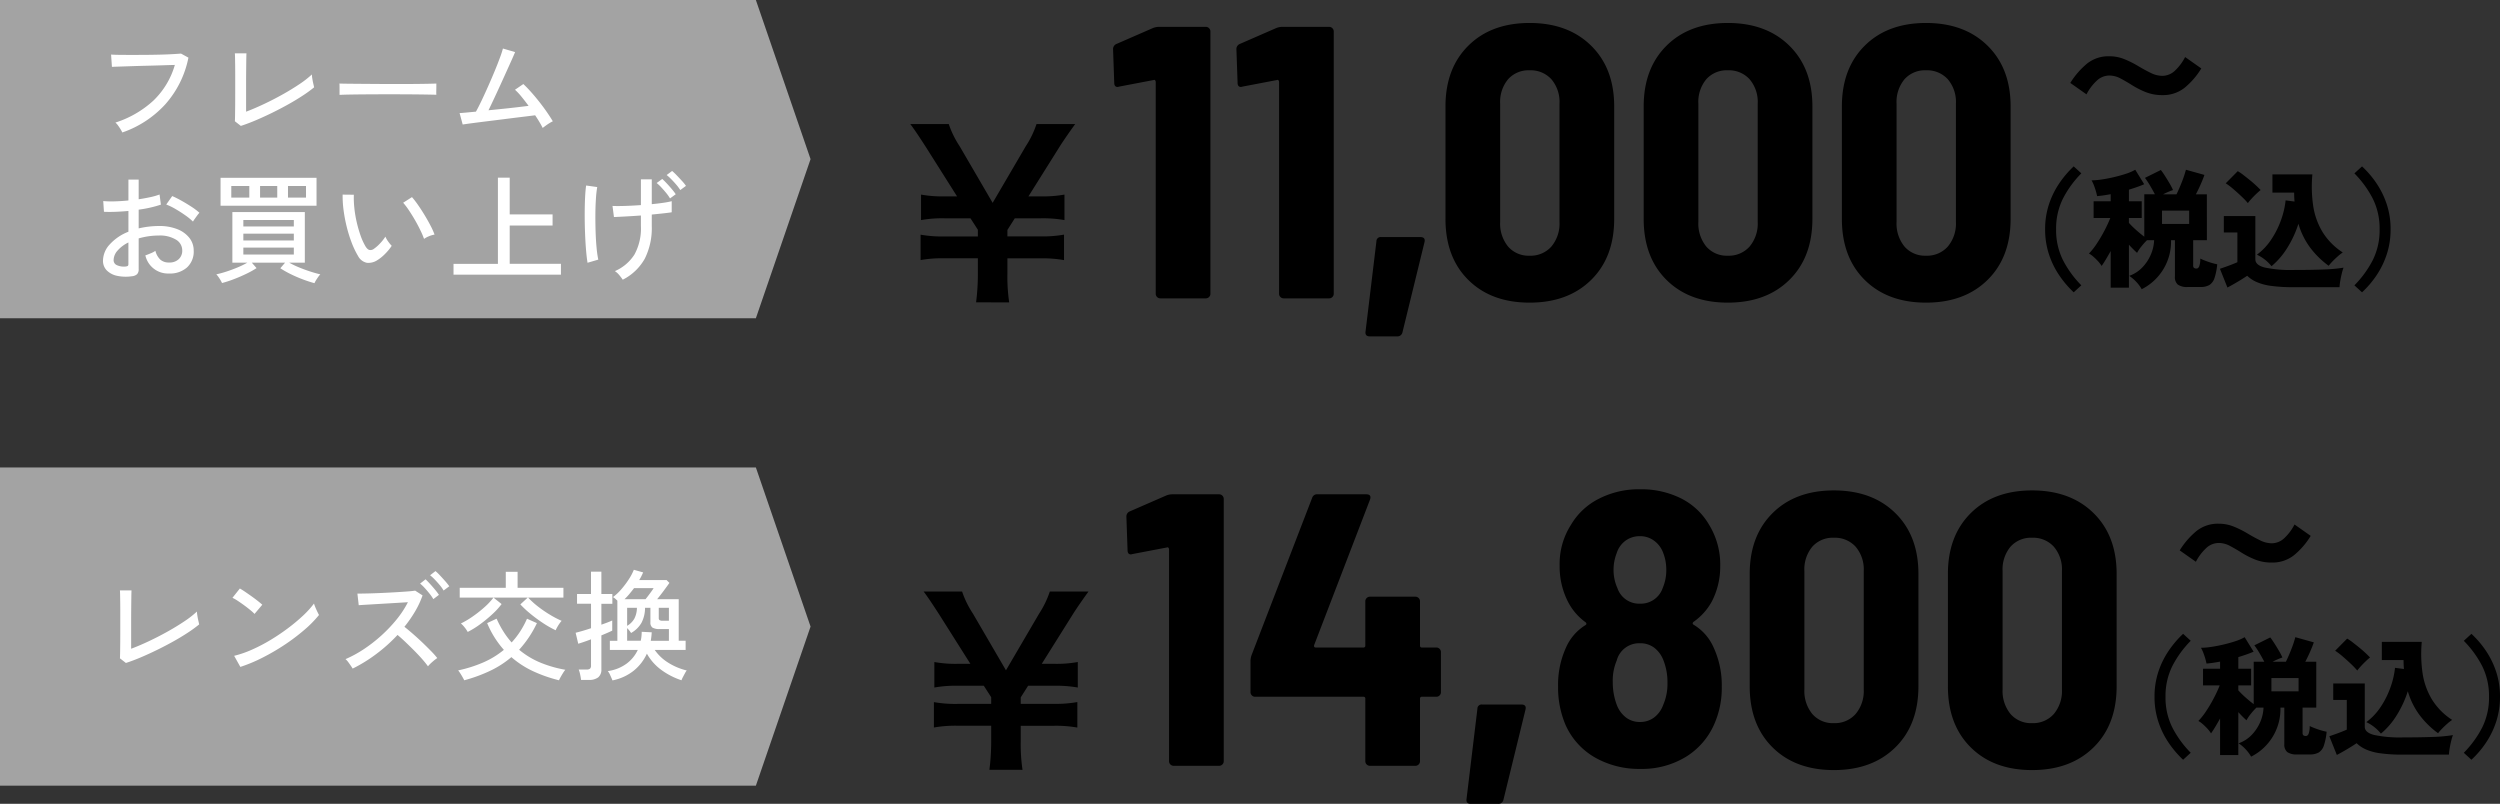
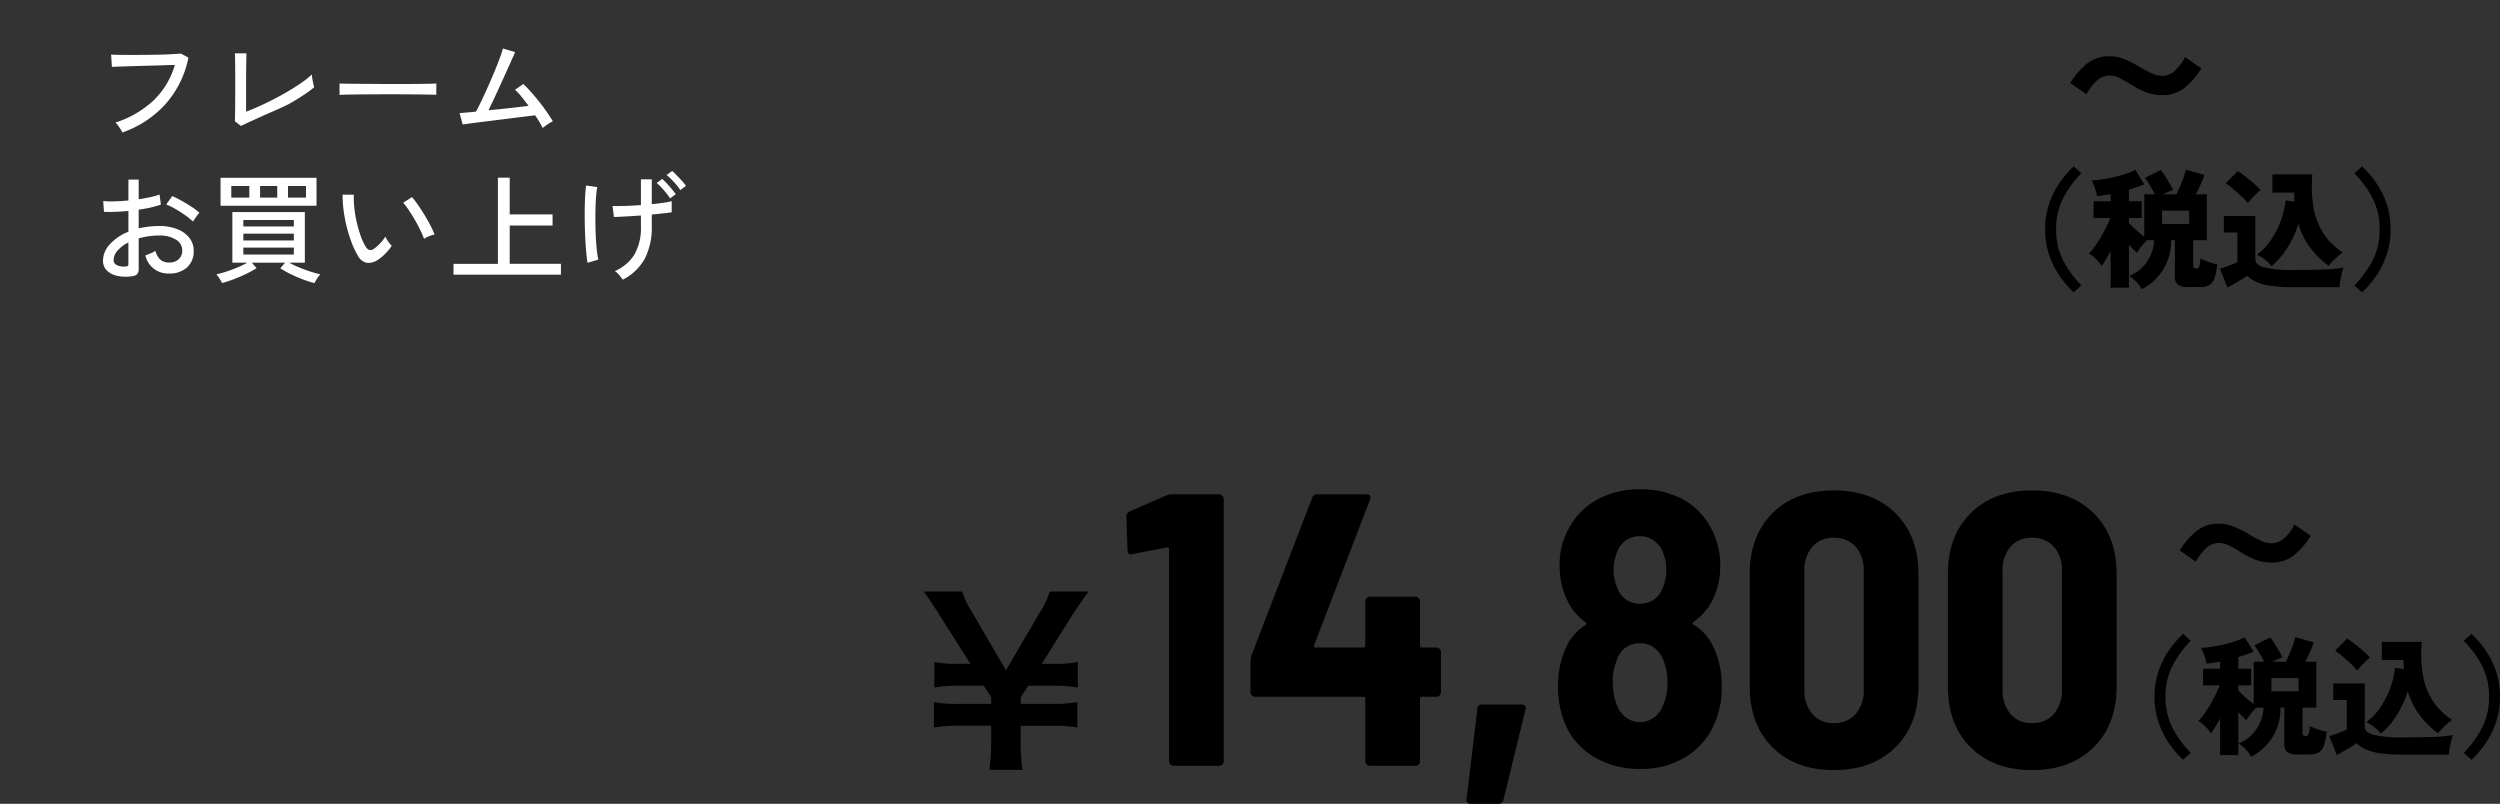
<svg xmlns="http://www.w3.org/2000/svg" width="502.736" height="161.645" viewBox="0 0 502.736 161.645">
  <rect x="0" y="0" width="502.736" height="161.645" fill="#333333" stroke="none" />
  <g id="グループ_5202" data-name="グループ 5202" transform="translate(-100 -18822)">
-     <path id="合体_13" data-name="合体 13" d="M32,426V394H195l-11,32Zm0-32V362H184l11,32Z" transform="translate(68 18460)" fill="#a3a3a3" />
-     <path id="合体_14" data-name="合体 14" d="M32,426V394H195l-11,32Zm0-32V362H184l11,32Z" transform="translate(68 18554)" fill="#a3a3a3" />
    <g id="グループ_5062" data-name="グループ 5062" transform="translate(71 15783)">
      <path id="パス_2095" data-name="パス 2095" d="M23.01,2.782a20.288,20.288,0,0,1-2.9-3.406,16.856,16.856,0,0,1-2.08-4.251,15.894,15.894,0,0,1-.767-5.005,15.859,15.859,0,0,1,.767-5.018,16.914,16.914,0,0,1,2.08-4.238,20.288,20.288,0,0,1,2.9-3.406l1.534,1.4a20.691,20.691,0,0,0-3.692,5.07A13.44,13.44,0,0,0,19.474-9.88a13.44,13.44,0,0,0,1.378,6.188,20.691,20.691,0,0,0,3.692,5.07Zm13.676-.624a7.374,7.374,0,0,0-1.118-1.5,7.379,7.379,0,0,0-1.4-1.183A6.732,6.732,0,0,0,36.79-2.2a8.578,8.578,0,0,0,1.716-2.574A8.029,8.029,0,0,0,39.182-7.7h-1.43a12.442,12.442,0,0,0-1.1,1.222,8.324,8.324,0,0,0-.9,1.326q-.728-.65-1.638-1.638V1.846H30.446V-5.512q-.52.936-1,1.729t-.819,1.261a6.246,6.246,0,0,0-.741-.962,11.514,11.514,0,0,0-.936-.91,4.918,4.918,0,0,0-.871-.624,13.067,13.067,0,0,0,1.547-1.95,28.057,28.057,0,0,0,1.547-2.613,26.3,26.3,0,0,0,1.2-2.587H27.014v-3.354h3.432v-1.43q-.7.13-1.391.234t-1.339.156q-.078-.416-.247-1t-.4-1.183a6.673,6.673,0,0,0-.468-.988,14.327,14.327,0,0,0,2-.169q1.17-.169,2.457-.468t2.431-.676a9.937,9.937,0,0,0,1.9-.819l1.794,2.912q-.65.286-1.43.559t-1.638.533v2.34h2.574v3.354H34.112v.988a16.763,16.763,0,0,0,1.417,1.4Q36.4-9,37.206-8.4v-8.528h2.132q-.442-.858-1-1.794a15.627,15.627,0,0,0-1-1.508l3.2-1.586q.364.468.832,1.2t.91,1.482a12.887,12.887,0,0,1,.7,1.352A13.916,13.916,0,0,0,41-16.926H43.68q.6-1.222,1.131-2.613a20.981,20.981,0,0,0,.767-2.327l3.718,1.04q-.26.78-.728,1.846t-.988,2.054h2.21V-7.7H47.034v5.07a.665.665,0,0,0,.143.481A.8.8,0,0,0,47.736-2q.286,0,.494-.39A4.2,4.2,0,0,0,48.464-4q.364.182,1,.429t1.3.442a10.58,10.58,0,0,0,1.105.273,12.027,12.027,0,0,1-.546,2.769,2.6,2.6,0,0,1-1.027,1.4,3.528,3.528,0,0,1-1.833.4h-2.5a3.224,3.224,0,0,1-2.015-.481,1.96,1.96,0,0,1-.585-1.6V-7.7h-.78A10.71,10.71,0,0,1,36.686,2.158Zm4.082-13.13h5.46V-13.65h-5.46ZM62.79-2.47A7.987,7.987,0,0,0,61.4-3.835a7.765,7.765,0,0,0-1.547-.949,12.116,12.116,0,0,0,2.912-3.094,17.742,17.742,0,0,0,1.95-3.913,16.781,16.781,0,0,0,.91-3.913l1.794.234q-.078-.858-.078-1.794H62.972V-20.93h8.034a26.776,26.776,0,0,0,.156,6.279,14.207,14.207,0,0,0,1.885,5.3,13.154,13.154,0,0,0,4.069,4.121,8.621,8.621,0,0,0-.988.767q-.546.481-1.04.988a9.674,9.674,0,0,0-.806.923,17.675,17.675,0,0,1-3.679-3.6A15.035,15.035,0,0,1,68.2-11a21.205,21.205,0,0,1-2.236,4.836A15.181,15.181,0,0,1,62.79-2.47ZM53.924,1.82,52.416-1.95q.468-.156,1.157-.4t1.352-.507q.663-.26,1-.416v-5.98H53.2v-3.3H59.54v8.71q0,1.144,1.872,1.638a25.041,25.041,0,0,0,5.85.494q3.51,0,6.045-.1a30.379,30.379,0,0,0,3.965-.364,9.173,9.173,0,0,0-.338,1.118q-.182.728-.312,1.495a11.244,11.244,0,0,0-.156,1.313h-9.2a32.129,32.129,0,0,1-4.641-.273A10.715,10.715,0,0,1,59.709.676,6.349,6.349,0,0,1,57.9-.546q-.494.338-1.209.78t-1.443.858Q54.522,1.508,53.924,1.82Zm4.108-16.978a14.839,14.839,0,0,0-1.248-1.313q-.78-.741-1.625-1.469a14.3,14.3,0,0,0-1.573-1.2L56-21.58a9.068,9.068,0,0,1,1.092.741q.624.481,1.3,1.027t1.261,1.092q.585.546.949.936-.338.26-.845.741t-.975.988A10.647,10.647,0,0,0,58.032-15.158ZM80.99,2.782l-1.534-1.4a20.691,20.691,0,0,0,3.692-5.07A13.44,13.44,0,0,0,84.526-9.88a13.44,13.44,0,0,0-1.378-6.188,20.691,20.691,0,0,0-3.692-5.07l1.534-1.4A19.209,19.209,0,0,1,83.9-19.136,17.18,17.18,0,0,1,85.969-14.9a15.859,15.859,0,0,1,.767,5.018,15.894,15.894,0,0,1-.767,5.005A17.12,17.12,0,0,1,83.9-.624,19.209,19.209,0,0,1,80.99,2.782Z" transform="translate(445 3189)" />
      <path id="パス_2094" data-name="パス 2094" d="M-106.377.81a35.319,35.319,0,0,1-.36-5.8v-3.06h6.66a24.614,24.614,0,0,1,4.725.36v-5.13a24.614,24.614,0,0,1-4.725.36h-6.66v-1.3l1.485-2.34h5.265a24.614,24.614,0,0,1,4.725.36v-5.13a24.023,24.023,0,0,1-4.725.36h-2.52l6.21-9.9c.81-1.3,2.61-3.87,3.195-4.635h-7.785a19.02,19.02,0,0,1-2.16,4.455l-6.66,11.385-6.66-11.43a19.058,19.058,0,0,1-2.16-4.41h-7.74c.675.855,1.845,2.61,3.15,4.635l6.255,9.9h-2.52a23.734,23.734,0,0,1-4.725-.36v5.13a24.023,24.023,0,0,1,4.725-.36h5.22l1.485,2.3v1.35h-6.795a24.317,24.317,0,0,1-4.725-.36V-7.7a24.317,24.317,0,0,1,4.725-.36h6.795v3.06a44.577,44.577,0,0,1-.36,5.8Zm28.92-55.176a3.342,3.342,0,0,1,1.17-.234h9.438a.9.9,0,0,1,.663.273.9.9,0,0,1,.273.663V-.936a.9.9,0,0,1-.273.663A.9.9,0,0,1-66.849,0h-9.126a.9.9,0,0,1-.663-.273.9.9,0,0,1-.273-.663V-43.524a.519.519,0,0,0-.117-.312.2.2,0,0,0-.273-.078l-6.942,1.326-.312.078q-.7,0-.7-.858l-.234-6.708a1.1,1.1,0,0,1,.7-1.092ZM-23.169-23.79a.9.9,0,0,1,.663.273.9.9,0,0,1,.273.663v8.034a.9.9,0,0,1-.273.663.9.9,0,0,1-.663.273h-2.886a.345.345,0,0,0-.39.39V-.936a.9.9,0,0,1-.273.663A.9.9,0,0,1-27.381,0h-9.126a.9.9,0,0,1-.663-.273.9.9,0,0,1-.273-.663V-13.494a.345.345,0,0,0-.39-.39H-59.595a.9.9,0,0,1-.663-.273.9.9,0,0,1-.273-.663v-6.318a3.85,3.85,0,0,1,.234-1.17L-48.129-53.9a1.022,1.022,0,0,1,1.092-.7h9.75q1.17,0,.78,1.092l-11.232,29.25q-.078.468.312.468h9.594a.345.345,0,0,0,.39-.39v-8.892a.9.9,0,0,1,.273-.663.9.9,0,0,1,.663-.273h9.126a.9.9,0,0,1,.663.273.9.9,0,0,1,.273.663v8.892a.345.345,0,0,0,.39.39Zm6.942,31.434q-1.014,0-.858-1.014l2.184-18.1a.84.84,0,0,1,.936-.858h7.878q1.092,0,.858,1.014L-9.675,6.864a1.027,1.027,0,0,1-1.092.78ZM32.6-23.79a18.081,18.081,0,0,1,1.638,7.878,17.926,17.926,0,0,1-1.56,7.644,14.523,14.523,0,0,1-5.733,6.513A16.973,16.973,0,0,1,17.859.624a17.893,17.893,0,0,1-9.126-2.3A14.2,14.2,0,0,1,2.805-8.268a19.089,19.089,0,0,1-1.482-7.644,17.993,17.993,0,0,1,1.56-7.8,10.044,10.044,0,0,1,3.978-4.6q.312-.234,0-.546a11.614,11.614,0,0,1-3.588-4.212,15.511,15.511,0,0,1-1.638-7.176A14.543,14.543,0,0,1,3.9-48.438,13.583,13.583,0,0,1,9.513-53.7a17.617,17.617,0,0,1,8.268-1.911,17.927,17.927,0,0,1,8.268,1.833,13.545,13.545,0,0,1,5.616,5.265,15.316,15.316,0,0,1,2.262,8.346,15.229,15.229,0,0,1-1.716,7.176,12.073,12.073,0,0,1-3.666,4.056q-.312.312,0,.546A9.989,9.989,0,0,1,32.6-23.79ZM13.1-42.744a9.146,9.146,0,0,0-.624,3.276,8.94,8.94,0,0,0,.78,3.744,4.611,4.611,0,0,0,4.524,3.12,4.666,4.666,0,0,0,4.6-3.2,9.078,9.078,0,0,0,.7-3.744,9.146,9.146,0,0,0-.624-3.276,5.209,5.209,0,0,0-1.794-2.418,4.68,4.68,0,0,0-2.886-.936,4.817,4.817,0,0,0-2.886.9A4.938,4.938,0,0,0,13.1-42.744Zm9.36,30.5a10.6,10.6,0,0,0,.858-4.446,11.9,11.9,0,0,0-.78-4.446,5.753,5.753,0,0,0-1.833-2.574,4.635,4.635,0,0,0-2.925-.936,4.667,4.667,0,0,0-4.68,3.51,10.264,10.264,0,0,0-.78,4.368,12.7,12.7,0,0,0,.78,4.446A5.753,5.753,0,0,0,14.934-9.75a4.515,4.515,0,0,0,2.847.936,4.646,4.646,0,0,0,2.847-.9A5.492,5.492,0,0,0,22.461-12.246ZM56.781.858Q49.059.858,44.457-3.7t-4.6-12.285V-38.61q0-7.644,4.6-12.207T56.781-55.38q7.722,0,12.363,4.563T73.785-38.61v22.62q0,7.722-4.641,12.285T56.781.858Zm0-9.438a5.57,5.57,0,0,0,4.368-1.833,7.16,7.16,0,0,0,1.638-4.953v-23.79a7.013,7.013,0,0,0-1.638-4.914,5.628,5.628,0,0,0-4.368-1.794,5.507,5.507,0,0,0-4.329,1.794,7.121,7.121,0,0,0-1.6,4.914v23.79a7.272,7.272,0,0,0,1.6,4.953A5.451,5.451,0,0,0,56.781-8.58ZM96.639.858Q88.917.858,84.315-3.7t-4.6-12.285V-38.61q0-7.644,4.6-12.207T96.639-55.38q7.722,0,12.363,4.563t4.641,12.207v22.62q0,7.722-4.641,12.285T96.639.858Zm0-9.438a5.57,5.57,0,0,0,4.368-1.833,7.16,7.16,0,0,0,1.638-4.953v-23.79a7.013,7.013,0,0,0-1.638-4.914,5.628,5.628,0,0,0-4.368-1.794A5.507,5.507,0,0,0,92.31-44.07a7.121,7.121,0,0,0-1.6,4.914v23.79a7.272,7.272,0,0,0,1.6,4.953A5.451,5.451,0,0,0,96.639-8.58Z" transform="translate(341 3193)" />
      <path id="パス_2096" data-name="パス 2096" d="M20.832-7.874a8.822,8.822,0,0,1-3.3-.589A16.853,16.853,0,0,1,14.8-9.842q-1.255-.79-2.372-1.38a4.8,4.8,0,0,0-2.263-.589,3.708,3.708,0,0,0-2.6,1.116A9.97,9.97,0,0,0,5.58-8.029L2.325-10.323A16.046,16.046,0,0,1,5.7-14.214a6.892,6.892,0,0,1,4.464-1.472,7.994,7.994,0,0,1,3.053.589,20.216,20.216,0,0,1,2.759,1.38q1.317.79,2.526,1.379a5.3,5.3,0,0,0,2.325.589,3.716,3.716,0,0,0,2.635-1.131,9.846,9.846,0,0,0,1.953-2.65l3.255,2.294a15.368,15.368,0,0,1-3.364,3.891A6.955,6.955,0,0,1,20.832-7.874Z" transform="translate(465 3160)" />
    </g>
-     <path id="パス_2092" data-name="パス 2092" d="M6.6-.36a6,6,0,0,0-.336-.612q-.24-.4-.528-.792a3.075,3.075,0,0,0-.528-.588,20.478,20.478,0,0,0,7.62-4.4,16.108,16.108,0,0,0,4.332-7.188q-1.056.024-2.5.072t-2.988.084q-1.548.036-2.988.084l-2.544.084q-1.1.036-1.632.06l-.168-2.472q.624.048,1.728.06t2.508.012q1.4,0,2.88-.012t2.856-.048q1.38-.036,2.46-.1t1.632-.108l1.488.816A19.935,19.935,0,0,1,15.24-6.024,20.9,20.9,0,0,1,6.6-.36ZM30.432-1.68l-1.2-.936q.024-.312.036-1.188t.024-2.04Q29.3-7.008,29.3-8.2v-3.9q0-.936-.012-1.824t-.024-1.524q-.012-.636-.036-.828H31.56q-.024.456-.036,1.464T31.5-12.624q-.012,1.176-.012,2.184v5.9q1.656-.624,3.564-1.524t3.756-1.932q1.848-1.032,3.4-2.076a19.529,19.529,0,0,0,2.508-1.956,5.779,5.779,0,0,0,.084.8q.084.54.2,1.044t.168.744a26.529,26.529,0,0,1-2.292,1.668q-1.332.876-2.9,1.752T36.732-4.32q-1.668.816-3.276,1.5T30.432-1.68ZM50.28-7.92V-9.528q0-.456-.024-.672.6.024,1.8.036t2.8.024l3.384.024q1.788.012,3.576.012t3.372-.012q1.584-.012,2.784-.036t1.776-.048v.528q0,.432-.012.972a6.636,6.636,0,0,0,.012.756Q69-7.968,67.536-7.992t-3.348-.036Q62.3-8.04,60.264-8.04t-3.984.012q-1.944.012-3.516.036T50.28-7.92ZM91.128-1.272q-.24-.5-.636-1.164t-.876-1.38q-.552.072-1.74.216t-2.736.336l-3.168.4q-1.62.2-3.084.384t-2.5.324q-1.032.144-1.344.192l-.624-2.3q.264,0,1.152-.084l2.136-.2q.5-.888,1.14-2.232t1.32-2.88q.684-1.536,1.3-3.024t1.056-2.688a19.311,19.311,0,0,0,.612-1.872l2.448.72q-.216.528-.672,1.548T83.868-12.66q-.588,1.308-1.236,2.724T81.36-7.188q-.624,1.332-1.128,2.364,1.464-.144,2.964-.3t2.832-.312q1.332-.156,2.268-.276Q87.552-6.72,86.832-7.6A11.528,11.528,0,0,0,85.56-8.952L87.24-10.1q.72.672,1.536,1.584t1.632,1.944q.816,1.032,1.524,2.052t1.236,1.908a6.355,6.355,0,0,0-.672.372q-.408.252-.78.528T91.128-1.272ZM8.52,28.552a8.4,8.4,0,0,1-2.964-.084,4.129,4.129,0,0,1-2.076-1.08,2.736,2.736,0,0,1-.768-2,4.883,4.883,0,0,1,1.38-3.264A9.842,9.842,0,0,1,7.824,19.6V15.424q-1.32.12-2.58.168t-2.34,0l-.144-2.16a18.449,18.449,0,0,0,2.292.06q1.332-.036,2.772-.18v-4.2H9.888v3.96q1.272-.192,2.364-.432a12.75,12.75,0,0,0,1.836-.528l.264,2.04A23.765,23.765,0,0,1,9.888,15.16v3.768a18.176,18.176,0,0,1,4.056-.48,9.742,9.742,0,0,1,3.744.648A5.7,5.7,0,0,1,20.1,20.86a4.064,4.064,0,0,1,.852,2.532,4.311,4.311,0,0,1-1.38,3.42A5.149,5.149,0,0,1,15.984,28a4.655,4.655,0,0,1-4.752-3.648q.384-.12,1.044-.4a4.526,4.526,0,0,0,.972-.516,3.692,3.692,0,0,0,.984,1.764,2.509,2.509,0,0,0,1.752.588,2.661,2.661,0,0,0,1.932-.648,2.3,2.3,0,0,0,.732-1.776,2.5,2.5,0,0,0-1.26-2.172,6.213,6.213,0,0,0-3.444-.828,14.038,14.038,0,0,0-2.124.156,15.222,15.222,0,0,0-1.932.42v6.168a1.428,1.428,0,0,1-.312,1.02A1.753,1.753,0,0,1,8.52,28.552ZM20.808,17.56a11.945,11.945,0,0,0-1.524-1.248q-.948-.672-1.98-1.272a12.36,12.36,0,0,0-1.872-.912l1.2-1.7a19.266,19.266,0,0,1,1.824.912q1.032.576,2.028,1.224a12.292,12.292,0,0,1,1.62,1.224,5.164,5.164,0,0,0-.444.54q-.276.372-.528.732A4.911,4.911,0,0,0,20.808,17.56ZM7.1,26.608a1.54,1.54,0,0,0,.552-.108q.168-.084.168-.4V21.76A6.784,6.784,0,0,0,5.64,23.392a2.932,2.932,0,0,0-.792,1.9,1.073,1.073,0,0,0,.636,1.02A3.374,3.374,0,0,0,7.1,26.608ZM45.24,29.944a24.051,24.051,0,0,1-2.292-.744,26.677,26.677,0,0,1-2.5-1.08,18.831,18.831,0,0,1-2.076-1.176l.96-1.128h-6.7l.96,1.1a18.387,18.387,0,0,1-2.052,1.14q-1.212.588-2.5,1.08a22.828,22.828,0,0,1-2.388.78,6.016,6.016,0,0,0-.3-.564q-.2-.348-.444-.684a4.155,4.155,0,0,0-.408-.5,19.95,19.95,0,0,0,2.052-.564q1.14-.372,2.256-.84a16.159,16.159,0,0,0,1.932-.948H28.728V15.64H43.3V25.816H40.152a17.527,17.527,0,0,0,1.968.948q1.128.468,2.28.84t2.016.564a4.155,4.155,0,0,0-.408.5q-.24.336-.456.684A3.956,3.956,0,0,0,45.24,29.944ZM26.352,14.368V8.752h19.3v5.616Zm4.584,9.816H41.088V22.792H30.936Zm0-2.832H41.088V19.984H30.936Zm0-2.808H41.088v-1.3H30.936Zm-2.424-5.808h3.624V10.408H28.512Zm11.4,0h3.624V10.408H39.912Zm-5.616,0h3.456V10.408H34.3ZM57.816,25.36a3.26,3.26,0,0,1-2.016.492,2.6,2.6,0,0,1-1.8-1.38,16.72,16.72,0,0,1-1.272-2.652,27.139,27.139,0,0,1-1-3.192,29.858,29.858,0,0,1-.636-3.36,21.684,21.684,0,0,1-.192-3.132l2.256.024a18.868,18.868,0,0,0,.1,2.64,23.219,23.219,0,0,0,.468,2.832,25.229,25.229,0,0,0,.768,2.688,12.392,12.392,0,0,0,1,2.208q.408.672.84.744a1.13,1.13,0,0,0,.864-.24,7.649,7.649,0,0,0,1.26-1.116A8.637,8.637,0,0,0,59.5,20.584a4.631,4.631,0,0,0,.564.984,7.089,7.089,0,0,0,.708.864,10.152,10.152,0,0,1-1.356,1.644A8.31,8.31,0,0,1,57.816,25.36Zm9.456-4.32a15.317,15.317,0,0,0-.7-1.656q-.48-1.008-1.1-2.088t-1.26-2.028a13.065,13.065,0,0,0-1.14-1.5l1.776-1.128a17.793,17.793,0,0,1,1.236,1.608q.684.984,1.356,2.1t1.188,2.124a13.677,13.677,0,0,1,.756,1.7,5.355,5.355,0,0,0-1.152.348A4.755,4.755,0,0,0,67.272,21.04Zm5.928,7.2V26.056h8.928V8.728H84.5V16.12H93.12v2.232H84.5v7.7H94.8V28.24Zm34.032,1.008q-.312-.456-.708-.936a3.875,3.875,0,0,0-.876-.792,8.785,8.785,0,0,0,3.936-3.336,10.918,10.918,0,0,0,1.3-5.736V16.336q-1.68.12-3.18.2t-2.244.108l-.288-2.232q.912.048,2.46,0t3.252-.168V9.064h2.184v4.992q1.248-.12,2.316-.276a15.338,15.338,0,0,0,1.692-.324v2.232q-.6.1-1.668.216t-2.34.24v2.3a13.729,13.729,0,0,1-1.4,6.564A10.515,10.515,0,0,1,107.232,29.248Zm-7.08-3.408q-.168-.984-.3-2.544t-.2-3.4q-.072-1.836-.072-3.672t.072-3.4q.072-1.56.216-2.52l2.232.312a21.345,21.345,0,0,0-.264,2.388q-.1,1.476-.108,3.228t.048,3.48q.06,1.728.2,3.18a20.461,20.461,0,0,0,.336,2.316ZM116.736,12.9a8.173,8.173,0,0,0-.768-1.092q-.48-.588-.984-1.128a8.206,8.206,0,0,0-.936-.876l1.128-.816q.36.312.9.888t1.044,1.176a10.632,10.632,0,0,1,.768,1.008Zm2.064-1.68a8.9,8.9,0,0,0-.792-1.068q-.48-.564-1-1.092a9.6,9.6,0,0,0-.948-.864l1.1-.816a10.6,10.6,0,0,1,.924.876q.54.564,1.068,1.14a7.855,7.855,0,0,1,.792.984Z" transform="translate(118 18849)" fill="#fff" />
-     <path id="パス_2093" data-name="パス 2093" d="M6.432-1.68l-1.2-.936q.024-.312.036-1.188t.024-2.04Q5.3-7.008,5.3-8.2v-3.9q0-.936-.012-1.824t-.024-1.524q-.012-.636-.036-.828H7.56q-.024.456-.036,1.464T7.5-12.624q-.012,1.176-.012,2.184v5.9Q9.144-5.16,11.052-6.06t3.756-1.932q1.848-1.032,3.4-2.076a19.529,19.529,0,0,0,2.508-1.956,5.78,5.78,0,0,0,.084.8q.084.54.2,1.044t.168.744a26.53,26.53,0,0,1-2.292,1.668q-1.332.876-2.9,1.752T12.732-4.32q-1.668.816-3.276,1.5T6.432-1.68Zm23.016.792L28.2-3.12a20.935,20.935,0,0,0,3.576-1.236,33.467,33.467,0,0,0,3.708-1.932A41.482,41.482,0,0,0,39-8.652a36.048,36.048,0,0,0,3.036-2.532,18.175,18.175,0,0,0,2.22-2.448,6.783,6.783,0,0,0,.264.732q.192.468.408.912t.336.66a23.05,23.05,0,0,1-2.928,2.976,39.705,39.705,0,0,1-3.912,2.964,43.85,43.85,0,0,1-4.44,2.6A30.785,30.785,0,0,1,29.448-.888ZM32.3-11.544a8.86,8.86,0,0,0-.828-.756q-.564-.468-1.236-.96t-1.308-.912a7.762,7.762,0,0,0-1.068-.612l1.488-1.872q.432.24,1.068.672t1.308.912q.672.48,1.248.936t.888.744ZM52.032-.552q-.144-.24-.4-.612T51.108-1.9a3.209,3.209,0,0,0-.516-.552,23.4,23.4,0,0,0,3.7-2.016,29.458,29.458,0,0,0,3.528-2.748,29,29,0,0,0,3.06-3.228A19.561,19.561,0,0,0,63.144-13.9q-1.1.072-2.52.156l-2.844.168-2.628.156q-1.2.072-1.9.12l-.264-2.328q.576,0,1.752-.024t2.628-.084q1.452-.06,2.9-.144t2.616-.168q1.164-.084,1.716-.18l1.488.96a17.962,17.962,0,0,1-1.512,3.24,25.808,25.808,0,0,1-2.136,3.072q.816.648,1.752,1.464T66.048-5.8q.912.876,1.7,1.68a16.974,16.974,0,0,1,1.3,1.452,8.912,8.912,0,0,0-.972.756,7.908,7.908,0,0,0-.9.9,18.893,18.893,0,0,0-1.212-1.5q-.732-.828-1.6-1.7T62.64-5.9q-.864-.816-1.584-1.416a32.114,32.114,0,0,1-4.332,3.876A30.01,30.01,0,0,1,52.032-.552ZM68.256-14.52a8.779,8.779,0,0,0-.756-1.092q-.468-.588-.972-1.14a7.734,7.734,0,0,0-.936-.888l1.1-.864q.36.336.888.912T68.616-16.4a11.648,11.648,0,0,1,.768,1.02Zm2.064-1.728a7.636,7.636,0,0,0-.768-1.08q-.48-.576-1-1.116a8.932,8.932,0,0,0-.948-.876l1.08-.84a9.862,9.862,0,0,1,.924.888q.54.576,1.056,1.164a12.583,12.583,0,0,1,.8,1ZM75.168-7.92a5.747,5.747,0,0,0-.6-.888,4.867,4.867,0,0,0-.768-.816,17.283,17.283,0,0,0,2.352-1.392,24.439,24.439,0,0,0,2.376-1.872,13.345,13.345,0,0,0,1.824-1.944H73.56V-16.8h9.264v-3.216H85.2V-16.8h9.216v1.968h-7.1a16.388,16.388,0,0,0,2.016,1.824,24.05,24.05,0,0,0,2.424,1.656,20.188,20.188,0,0,0,2.3,1.2,4.143,4.143,0,0,0-.42.528q-.252.36-.468.744a5.575,5.575,0,0,0-.312.624A20.633,20.633,0,0,1,90.288-9.72,29.067,29.067,0,0,1,87.744-11.6a20.328,20.328,0,0,1-1.992-1.86l1.488-1.368H80.352l1.632,1.3a14.2,14.2,0,0,1-1.848,2.028,27.858,27.858,0,0,1-2.46,2.028A17.534,17.534,0,0,1,75.168-7.92Zm-.7,9.72q-.1-.216-.324-.612T73.668.4a5.09,5.09,0,0,0-.42-.588A26.6,26.6,0,0,0,78.24-1.764a17.5,17.5,0,0,0,4.2-2.556A18.927,18.927,0,0,1,79.08-9.7l1.9-.888a19.455,19.455,0,0,0,1.38,2.6A16.271,16.271,0,0,0,84-5.808,16.54,16.54,0,0,0,85.692-7.98a17.846,17.846,0,0,0,1.4-2.6l1.992.888a21.558,21.558,0,0,1-3.576,5.352,16.539,16.539,0,0,0,4.344,2.616A24.084,24.084,0,0,0,94.8-.312a4.992,4.992,0,0,0-.456.636q-.264.42-.492.828a5.991,5.991,0,0,0-.324.648A28.488,28.488,0,0,1,88.26-.048a18.5,18.5,0,0,1-4.308-2.808,19.521,19.521,0,0,1-4.164,2.7A30.644,30.644,0,0,1,74.472,1.8Zm29.808.024q-.192-.48-.456-1.056a3.4,3.4,0,0,0-.48-.816,8.269,8.269,0,0,0,3.78-1.5A7.247,7.247,0,0,0,109.368-4.3h-5.616V-6.144h1.512v-8.064q-.216-.216-.444-.408a2.831,2.831,0,0,0-.444-.312,9.967,9.967,0,0,0,1.692-1.584,17.9,17.9,0,0,0,1.5-2,10.9,10.9,0,0,0,1.008-1.908l1.872.528q-.168.384-.36.768t-.432.768h5.5l.576.576q-.528.744-1.188,1.632T113.256-14.5H117.6v8.352h1.392V-4.3h-6.216a9.232,9.232,0,0,0,2.8,2.616,12.34,12.34,0,0,0,3.636,1.512,3.512,3.512,0,0,0-.36.564q-.216.4-.42.792a4.741,4.741,0,0,0-.276.612,14.427,14.427,0,0,1-4.1-2.112,10.218,10.218,0,0,1-2.856-3.24,9.358,9.358,0,0,1-2.616,3.4A9.88,9.88,0,0,1,104.28,1.824Zm-6.312-.1A11.038,11.038,0,0,0,97.776.636a5.849,5.849,0,0,0-.288-1H99.1a.98.98,0,0,0,.672-.18.813.813,0,0,0,.192-.612v-5.28q-.816.312-1.524.552t-1.044.336l-.528-2.208q.5-.12,1.332-.36t1.764-.552v-4.92H97.152v-1.968H99.96V-20.04h2.088v4.488h2.208v1.968h-2.208v4.2q.7-.24,1.26-.456t.924-.384v2.04q-.336.168-.912.42t-1.272.54V-.432a1.994,1.994,0,0,1-.636,1.644,2.983,2.983,0,0,1-1.908.516Zm9.264-7.872h2.736a7.9,7.9,0,0,0,.144-.888,8.7,8.7,0,0,0,.048-.912l2.016.1q-.024.432-.072.864t-.12.84h3.648V-8.5h-1.824a2.75,2.75,0,0,1-1.476-.288,1.192,1.192,0,0,1-.42-1.056v-2.928h-1.08a6.488,6.488,0,0,1-.72,3.024,5.565,5.565,0,0,1-2.088,2.04,5.772,5.772,0,0,0-.792-.984ZM106.7-14.5h4.224q.48-.6.972-1.272t.66-.96h-3.936q-.456.6-.936,1.176A12.556,12.556,0,0,1,106.7-14.5Zm7.656,4.32h1.272v-2.592h-2.04v2.04a.516.516,0,0,0,.156.432A1.08,1.08,0,0,0,114.36-10.176Zm-7.128,1.032a3.942,3.942,0,0,0,1.452-1.452,4.856,4.856,0,0,0,.516-2.172h-1.968Z" transform="translate(118.886 18957)" fill="#fff" />
+     <path id="パス_2092" data-name="パス 2092" d="M6.6-.36a6,6,0,0,0-.336-.612q-.24-.4-.528-.792a3.075,3.075,0,0,0-.528-.588,20.478,20.478,0,0,0,7.62-4.4,16.108,16.108,0,0,0,4.332-7.188q-1.056.024-2.5.072t-2.988.084q-1.548.036-2.988.084l-2.544.084q-1.1.036-1.632.06l-.168-2.472q.624.048,1.728.06t2.508.012q1.4,0,2.88-.012t2.856-.048q1.38-.036,2.46-.1t1.632-.108l1.488.816A19.935,19.935,0,0,1,15.24-6.024,20.9,20.9,0,0,1,6.6-.36ZM30.432-1.68l-1.2-.936q.024-.312.036-1.188t.024-2.04Q29.3-7.008,29.3-8.2v-3.9q0-.936-.012-1.824t-.024-1.524q-.012-.636-.036-.828H31.56q-.024.456-.036,1.464T31.5-12.624q-.012,1.176-.012,2.184v5.9q1.656-.624,3.564-1.524t3.756-1.932q1.848-1.032,3.4-2.076a19.529,19.529,0,0,0,2.508-1.956,5.779,5.779,0,0,0,.084.8q.084.54.2,1.044t.168.744a26.529,26.529,0,0,1-2.292,1.668q-1.332.876-2.9,1.752q-1.668.816-3.276,1.5T30.432-1.68ZM50.28-7.92V-9.528q0-.456-.024-.672.6.024,1.8.036t2.8.024l3.384.024q1.788.012,3.576.012t3.372-.012q1.584-.012,2.784-.036t1.776-.048v.528q0,.432-.012.972a6.636,6.636,0,0,0,.012.756Q69-7.968,67.536-7.992t-3.348-.036Q62.3-8.04,60.264-8.04t-3.984.012q-1.944.012-3.516.036T50.28-7.92ZM91.128-1.272q-.24-.5-.636-1.164t-.876-1.38q-.552.072-1.74.216t-2.736.336l-3.168.4q-1.62.2-3.084.384t-2.5.324q-1.032.144-1.344.192l-.624-2.3q.264,0,1.152-.084l2.136-.2q.5-.888,1.14-2.232t1.32-2.88q.684-1.536,1.3-3.024t1.056-2.688a19.311,19.311,0,0,0,.612-1.872l2.448.72q-.216.528-.672,1.548T83.868-12.66q-.588,1.308-1.236,2.724T81.36-7.188q-.624,1.332-1.128,2.364,1.464-.144,2.964-.3t2.832-.312q1.332-.156,2.268-.276Q87.552-6.72,86.832-7.6A11.528,11.528,0,0,0,85.56-8.952L87.24-10.1q.72.672,1.536,1.584t1.632,1.944q.816,1.032,1.524,2.052t1.236,1.908a6.355,6.355,0,0,0-.672.372q-.408.252-.78.528T91.128-1.272ZM8.52,28.552a8.4,8.4,0,0,1-2.964-.084,4.129,4.129,0,0,1-2.076-1.08,2.736,2.736,0,0,1-.768-2,4.883,4.883,0,0,1,1.38-3.264A9.842,9.842,0,0,1,7.824,19.6V15.424q-1.32.12-2.58.168t-2.34,0l-.144-2.16a18.449,18.449,0,0,0,2.292.06q1.332-.036,2.772-.18v-4.2H9.888v3.96q1.272-.192,2.364-.432a12.75,12.75,0,0,0,1.836-.528l.264,2.04A23.765,23.765,0,0,1,9.888,15.16v3.768a18.176,18.176,0,0,1,4.056-.48,9.742,9.742,0,0,1,3.744.648A5.7,5.7,0,0,1,20.1,20.86a4.064,4.064,0,0,1,.852,2.532,4.311,4.311,0,0,1-1.38,3.42A5.149,5.149,0,0,1,15.984,28a4.655,4.655,0,0,1-4.752-3.648q.384-.12,1.044-.4a4.526,4.526,0,0,0,.972-.516,3.692,3.692,0,0,0,.984,1.764,2.509,2.509,0,0,0,1.752.588,2.661,2.661,0,0,0,1.932-.648,2.3,2.3,0,0,0,.732-1.776,2.5,2.5,0,0,0-1.26-2.172,6.213,6.213,0,0,0-3.444-.828,14.038,14.038,0,0,0-2.124.156,15.222,15.222,0,0,0-1.932.42v6.168a1.428,1.428,0,0,1-.312,1.02A1.753,1.753,0,0,1,8.52,28.552ZM20.808,17.56a11.945,11.945,0,0,0-1.524-1.248q-.948-.672-1.98-1.272a12.36,12.36,0,0,0-1.872-.912l1.2-1.7a19.266,19.266,0,0,1,1.824.912q1.032.576,2.028,1.224a12.292,12.292,0,0,1,1.62,1.224,5.164,5.164,0,0,0-.444.54q-.276.372-.528.732A4.911,4.911,0,0,0,20.808,17.56ZM7.1,26.608a1.54,1.54,0,0,0,.552-.108q.168-.084.168-.4V21.76A6.784,6.784,0,0,0,5.64,23.392a2.932,2.932,0,0,0-.792,1.9,1.073,1.073,0,0,0,.636,1.02A3.374,3.374,0,0,0,7.1,26.608ZM45.24,29.944a24.051,24.051,0,0,1-2.292-.744,26.677,26.677,0,0,1-2.5-1.08,18.831,18.831,0,0,1-2.076-1.176l.96-1.128h-6.7l.96,1.1a18.387,18.387,0,0,1-2.052,1.14q-1.212.588-2.5,1.08a22.828,22.828,0,0,1-2.388.78,6.016,6.016,0,0,0-.3-.564q-.2-.348-.444-.684a4.155,4.155,0,0,0-.408-.5,19.95,19.95,0,0,0,2.052-.564q1.14-.372,2.256-.84a16.159,16.159,0,0,0,1.932-.948H28.728V15.64H43.3V25.816H40.152a17.527,17.527,0,0,0,1.968.948q1.128.468,2.28.84t2.016.564a4.155,4.155,0,0,0-.408.5q-.24.336-.456.684A3.956,3.956,0,0,0,45.24,29.944ZM26.352,14.368V8.752h19.3v5.616Zm4.584,9.816H41.088V22.792H30.936Zm0-2.832H41.088V19.984H30.936Zm0-2.808H41.088v-1.3H30.936Zm-2.424-5.808h3.624V10.408H28.512Zm11.4,0h3.624V10.408H39.912Zm-5.616,0h3.456V10.408H34.3ZM57.816,25.36a3.26,3.26,0,0,1-2.016.492,2.6,2.6,0,0,1-1.8-1.38,16.72,16.72,0,0,1-1.272-2.652,27.139,27.139,0,0,1-1-3.192,29.858,29.858,0,0,1-.636-3.36,21.684,21.684,0,0,1-.192-3.132l2.256.024a18.868,18.868,0,0,0,.1,2.64,23.219,23.219,0,0,0,.468,2.832,25.229,25.229,0,0,0,.768,2.688,12.392,12.392,0,0,0,1,2.208q.408.672.84.744a1.13,1.13,0,0,0,.864-.24,7.649,7.649,0,0,0,1.26-1.116A8.637,8.637,0,0,0,59.5,20.584a4.631,4.631,0,0,0,.564.984,7.089,7.089,0,0,0,.708.864,10.152,10.152,0,0,1-1.356,1.644A8.31,8.31,0,0,1,57.816,25.36Zm9.456-4.32a15.317,15.317,0,0,0-.7-1.656q-.48-1.008-1.1-2.088t-1.26-2.028a13.065,13.065,0,0,0-1.14-1.5l1.776-1.128a17.793,17.793,0,0,1,1.236,1.608q.684.984,1.356,2.1t1.188,2.124a13.677,13.677,0,0,1,.756,1.7,5.355,5.355,0,0,0-1.152.348A4.755,4.755,0,0,0,67.272,21.04Zm5.928,7.2V26.056h8.928V8.728H84.5V16.12H93.12v2.232H84.5v7.7H94.8V28.24Zm34.032,1.008q-.312-.456-.708-.936a3.875,3.875,0,0,0-.876-.792,8.785,8.785,0,0,0,3.936-3.336,10.918,10.918,0,0,0,1.3-5.736V16.336q-1.68.12-3.18.2t-2.244.108l-.288-2.232q.912.048,2.46,0t3.252-.168V9.064h2.184v4.992q1.248-.12,2.316-.276a15.338,15.338,0,0,0,1.692-.324v2.232q-.6.1-1.668.216t-2.34.24v2.3a13.729,13.729,0,0,1-1.4,6.564A10.515,10.515,0,0,1,107.232,29.248Zm-7.08-3.408q-.168-.984-.3-2.544t-.2-3.4q-.072-1.836-.072-3.672t.072-3.4q.072-1.56.216-2.52l2.232.312a21.345,21.345,0,0,0-.264,2.388q-.1,1.476-.108,3.228t.048,3.48q.06,1.728.2,3.18a20.461,20.461,0,0,0,.336,2.316ZM116.736,12.9a8.173,8.173,0,0,0-.768-1.092q-.48-.588-.984-1.128a8.206,8.206,0,0,0-.936-.876l1.128-.816q.36.312.9.888t1.044,1.176a10.632,10.632,0,0,1,.768,1.008Zm2.064-1.68a8.9,8.9,0,0,0-.792-1.068q-.48-.564-1-1.092a9.6,9.6,0,0,0-.948-.864l1.1-.816a10.6,10.6,0,0,1,.924.876q.54.564,1.068,1.14a7.855,7.855,0,0,1,.792.984Z" transform="translate(118 18849)" fill="#fff" />
    <g id="グループ_5061" data-name="グループ 5061" transform="translate(71 15689)">
      <path id="パス_2090" data-name="パス 2090" d="M23.01,2.782a20.288,20.288,0,0,1-2.9-3.406,16.856,16.856,0,0,1-2.08-4.251,15.894,15.894,0,0,1-.767-5.005,15.859,15.859,0,0,1,.767-5.018,16.914,16.914,0,0,1,2.08-4.238,20.288,20.288,0,0,1,2.9-3.406l1.534,1.4a20.691,20.691,0,0,0-3.692,5.07A13.44,13.44,0,0,0,19.474-9.88a13.44,13.44,0,0,0,1.378,6.188,20.691,20.691,0,0,0,3.692,5.07Zm13.676-.624a7.374,7.374,0,0,0-1.118-1.5,7.379,7.379,0,0,0-1.4-1.183A6.732,6.732,0,0,0,36.79-2.2a8.578,8.578,0,0,0,1.716-2.574A8.029,8.029,0,0,0,39.182-7.7h-1.43a12.442,12.442,0,0,0-1.1,1.222,8.324,8.324,0,0,0-.9,1.326q-.728-.65-1.638-1.638V1.846H30.446V-5.512q-.52.936-1,1.729t-.819,1.261a6.246,6.246,0,0,0-.741-.962,11.514,11.514,0,0,0-.936-.91,4.918,4.918,0,0,0-.871-.624,13.067,13.067,0,0,0,1.547-1.95,28.057,28.057,0,0,0,1.547-2.613,26.3,26.3,0,0,0,1.2-2.587H27.014v-3.354h3.432v-1.43q-.7.13-1.391.234t-1.339.156q-.078-.416-.247-1t-.4-1.183a6.673,6.673,0,0,0-.468-.988,14.327,14.327,0,0,0,2-.169q1.17-.169,2.457-.468t2.431-.676a9.937,9.937,0,0,0,1.9-.819l1.794,2.912q-.65.286-1.43.559t-1.638.533v2.34h2.574v3.354H34.112v.988a16.763,16.763,0,0,0,1.417,1.4Q36.4-9,37.206-8.4v-8.528h2.132q-.442-.858-1-1.794a15.627,15.627,0,0,0-1-1.508l3.2-1.586q.364.468.832,1.2t.91,1.482a12.887,12.887,0,0,1,.7,1.352A13.916,13.916,0,0,0,41-16.926H43.68q.6-1.222,1.131-2.613a20.981,20.981,0,0,0,.767-2.327l3.718,1.04q-.26.78-.728,1.846t-.988,2.054h2.21V-7.7H47.034v5.07a.665.665,0,0,0,.143.481A.8.8,0,0,0,47.736-2q.286,0,.494-.39A4.2,4.2,0,0,0,48.464-4q.364.182,1,.429t1.3.442a10.58,10.58,0,0,0,1.105.273,12.027,12.027,0,0,1-.546,2.769,2.6,2.6,0,0,1-1.027,1.4,3.528,3.528,0,0,1-1.833.4h-2.5a3.224,3.224,0,0,1-2.015-.481,1.96,1.96,0,0,1-.585-1.6V-7.7h-.78A10.71,10.71,0,0,1,36.686,2.158Zm4.082-13.13h5.46V-13.65h-5.46ZM62.79-2.47A7.987,7.987,0,0,0,61.4-3.835a7.765,7.765,0,0,0-1.547-.949,12.116,12.116,0,0,0,2.912-3.094,17.742,17.742,0,0,0,1.95-3.913,16.781,16.781,0,0,0,.91-3.913l1.794.234q-.078-.858-.078-1.794H62.972V-20.93h8.034a26.776,26.776,0,0,0,.156,6.279,14.207,14.207,0,0,0,1.885,5.3,13.154,13.154,0,0,0,4.069,4.121,8.621,8.621,0,0,0-.988.767q-.546.481-1.04.988a9.674,9.674,0,0,0-.806.923,17.675,17.675,0,0,1-3.679-3.6A15.035,15.035,0,0,1,68.2-11a21.205,21.205,0,0,1-2.236,4.836A15.181,15.181,0,0,1,62.79-2.47ZM53.924,1.82,52.416-1.95q.468-.156,1.157-.4t1.352-.507q.663-.26,1-.416v-5.98H53.2v-3.3H59.54v8.71q0,1.144,1.872,1.638a25.041,25.041,0,0,0,5.85.494q3.51,0,6.045-.1a30.379,30.379,0,0,0,3.965-.364,9.173,9.173,0,0,0-.338,1.118q-.182.728-.312,1.495a11.244,11.244,0,0,0-.156,1.313h-9.2a32.129,32.129,0,0,1-4.641-.273A10.715,10.715,0,0,1,59.709.676,6.349,6.349,0,0,1,57.9-.546q-.494.338-1.209.78t-1.443.858Q54.522,1.508,53.924,1.82Zm4.108-16.978a14.839,14.839,0,0,0-1.248-1.313q-.78-.741-1.625-1.469a14.3,14.3,0,0,0-1.573-1.2L56-21.58a9.068,9.068,0,0,1,1.092.741q.624.481,1.3,1.027t1.261,1.092q.585.546.949.936-.338.26-.845.741t-.975.988A10.647,10.647,0,0,0,58.032-15.158ZM80.99,2.782l-1.534-1.4a20.691,20.691,0,0,0,3.692-5.07A13.44,13.44,0,0,0,84.526-9.88a13.44,13.44,0,0,0-1.378-6.188,20.691,20.691,0,0,0-3.692-5.07l1.534-1.4A19.209,19.209,0,0,1,83.9-19.136,17.18,17.18,0,0,1,85.969-14.9a15.859,15.859,0,0,1,.767,5.018,15.894,15.894,0,0,1-.767,5.005A17.12,17.12,0,0,1,83.9-.624,19.209,19.209,0,0,1,80.99,2.782Z" transform="translate(423 3189)" />
-       <path id="パス_2089" data-name="パス 2089" d="M-97.056.81a35.319,35.319,0,0,1-.36-5.8v-3.06h6.66a24.614,24.614,0,0,1,4.725.36v-5.13a24.614,24.614,0,0,1-4.725.36h-6.66v-1.3l1.485-2.34h5.265a24.614,24.614,0,0,1,4.725.36v-5.13a24.023,24.023,0,0,1-4.725.36h-2.52l6.21-9.9c.81-1.3,2.61-3.87,3.195-4.635h-7.785a19.02,19.02,0,0,1-2.16,4.455l-6.66,11.385-6.66-11.43a19.058,19.058,0,0,1-2.16-4.41h-7.74c.675.855,1.845,2.61,3.15,4.635l6.255,9.9h-2.52a23.734,23.734,0,0,1-4.725-.36v5.13a24.023,24.023,0,0,1,4.725-.36h5.22l1.485,2.3v1.35h-6.795a24.317,24.317,0,0,1-4.725-.36V-7.7a24.317,24.317,0,0,1,4.725-.36h6.795v3.06a44.577,44.577,0,0,1-.36,5.8Zm28.92-55.176a3.342,3.342,0,0,1,1.17-.234h9.438a.9.9,0,0,1,.663.273.9.9,0,0,1,.273.663V-.936a.9.9,0,0,1-.273.663A.9.9,0,0,1-57.528,0h-9.126a.9.9,0,0,1-.663-.273.9.9,0,0,1-.273-.663V-43.524a.519.519,0,0,0-.117-.312.2.2,0,0,0-.273-.078l-6.942,1.326-.312.078q-.7,0-.7-.858l-.234-6.708a1.1,1.1,0,0,1,.7-1.092Zm24.8,0a3.342,3.342,0,0,1,1.17-.234h9.438a.9.9,0,0,1,.663.273.9.9,0,0,1,.273.663V-.936a.9.9,0,0,1-.273.663A.9.9,0,0,1-32.724,0H-41.85a.9.9,0,0,1-.663-.273.9.9,0,0,1-.273-.663V-43.524a.519.519,0,0,0-.117-.312.2.2,0,0,0-.273-.078l-6.942,1.326-.312.078q-.7,0-.7-.858l-.234-6.708a1.1,1.1,0,0,1,.7-1.092Zm18.8,62.01q-1.014,0-.858-1.014l2.184-18.1a.84.84,0,0,1,.936-.858h7.878q1.092,0,.858,1.014L-17.982,6.864a1.027,1.027,0,0,1-1.092.78ZM7.6.858Q-.12.858-4.722-3.7t-4.6-12.285V-38.61q0-7.644,4.6-12.207T7.6-55.38q7.722,0,12.363,4.563T24.606-38.61v22.62q0,7.722-4.641,12.285T7.6.858Zm0-9.438a5.57,5.57,0,0,0,4.368-1.833,7.16,7.16,0,0,0,1.638-4.953v-23.79A7.013,7.013,0,0,0,11.97-44.07,5.628,5.628,0,0,0,7.6-45.864,5.507,5.507,0,0,0,3.273-44.07a7.121,7.121,0,0,0-1.6,4.914v23.79a7.272,7.272,0,0,0,1.6,4.953A5.451,5.451,0,0,0,7.6-8.58ZM47.46.858Q39.738.858,35.136-3.7t-4.6-12.285V-38.61q0-7.644,4.6-12.207T47.46-55.38q7.722,0,12.363,4.563T64.464-38.61v22.62q0,7.722-4.641,12.285T47.46.858Zm0-9.438a5.57,5.57,0,0,0,4.368-1.833,7.16,7.16,0,0,0,1.638-4.953v-23.79a7.013,7.013,0,0,0-1.638-4.914,5.628,5.628,0,0,0-4.368-1.794,5.507,5.507,0,0,0-4.329,1.794,7.121,7.121,0,0,0-1.6,4.914v23.79a7.272,7.272,0,0,0,1.6,4.953A5.451,5.451,0,0,0,47.46-8.58ZM87.318.858Q79.6.858,74.994-3.7t-4.6-12.285V-38.61q0-7.644,4.6-12.207T87.318-55.38q7.722,0,12.363,4.563t4.641,12.207v22.62q0,7.722-4.641,12.285T87.318.858Zm0-9.438a5.57,5.57,0,0,0,4.368-1.833,7.16,7.16,0,0,0,1.638-4.953v-23.79a7.013,7.013,0,0,0-1.638-4.914,5.628,5.628,0,0,0-4.368-1.794,5.507,5.507,0,0,0-4.329,1.794,7.121,7.121,0,0,0-1.6,4.914v23.79a7.272,7.272,0,0,0,1.6,4.953A5.451,5.451,0,0,0,87.318-8.58Z" transform="translate(329 3193)" />
      <path id="パス_2091" data-name="パス 2091" d="M20.832-7.874a8.822,8.822,0,0,1-3.3-.589A16.853,16.853,0,0,1,14.8-9.842q-1.255-.79-2.372-1.38a4.8,4.8,0,0,0-2.263-.589,3.708,3.708,0,0,0-2.6,1.116A9.97,9.97,0,0,0,5.58-8.029L2.325-10.323A16.046,16.046,0,0,1,5.7-14.214a6.892,6.892,0,0,1,4.464-1.472,7.994,7.994,0,0,1,3.053.589,20.216,20.216,0,0,1,2.759,1.38q1.317.79,2.526,1.379a5.3,5.3,0,0,0,2.325.589,3.716,3.716,0,0,0,2.635-1.131,9.846,9.846,0,0,0,1.953-2.65l3.255,2.294a15.368,15.368,0,0,1-3.364,3.891A6.955,6.955,0,0,1,20.832-7.874Z" transform="translate(443 3160)" />
    </g>
  </g>
</svg>